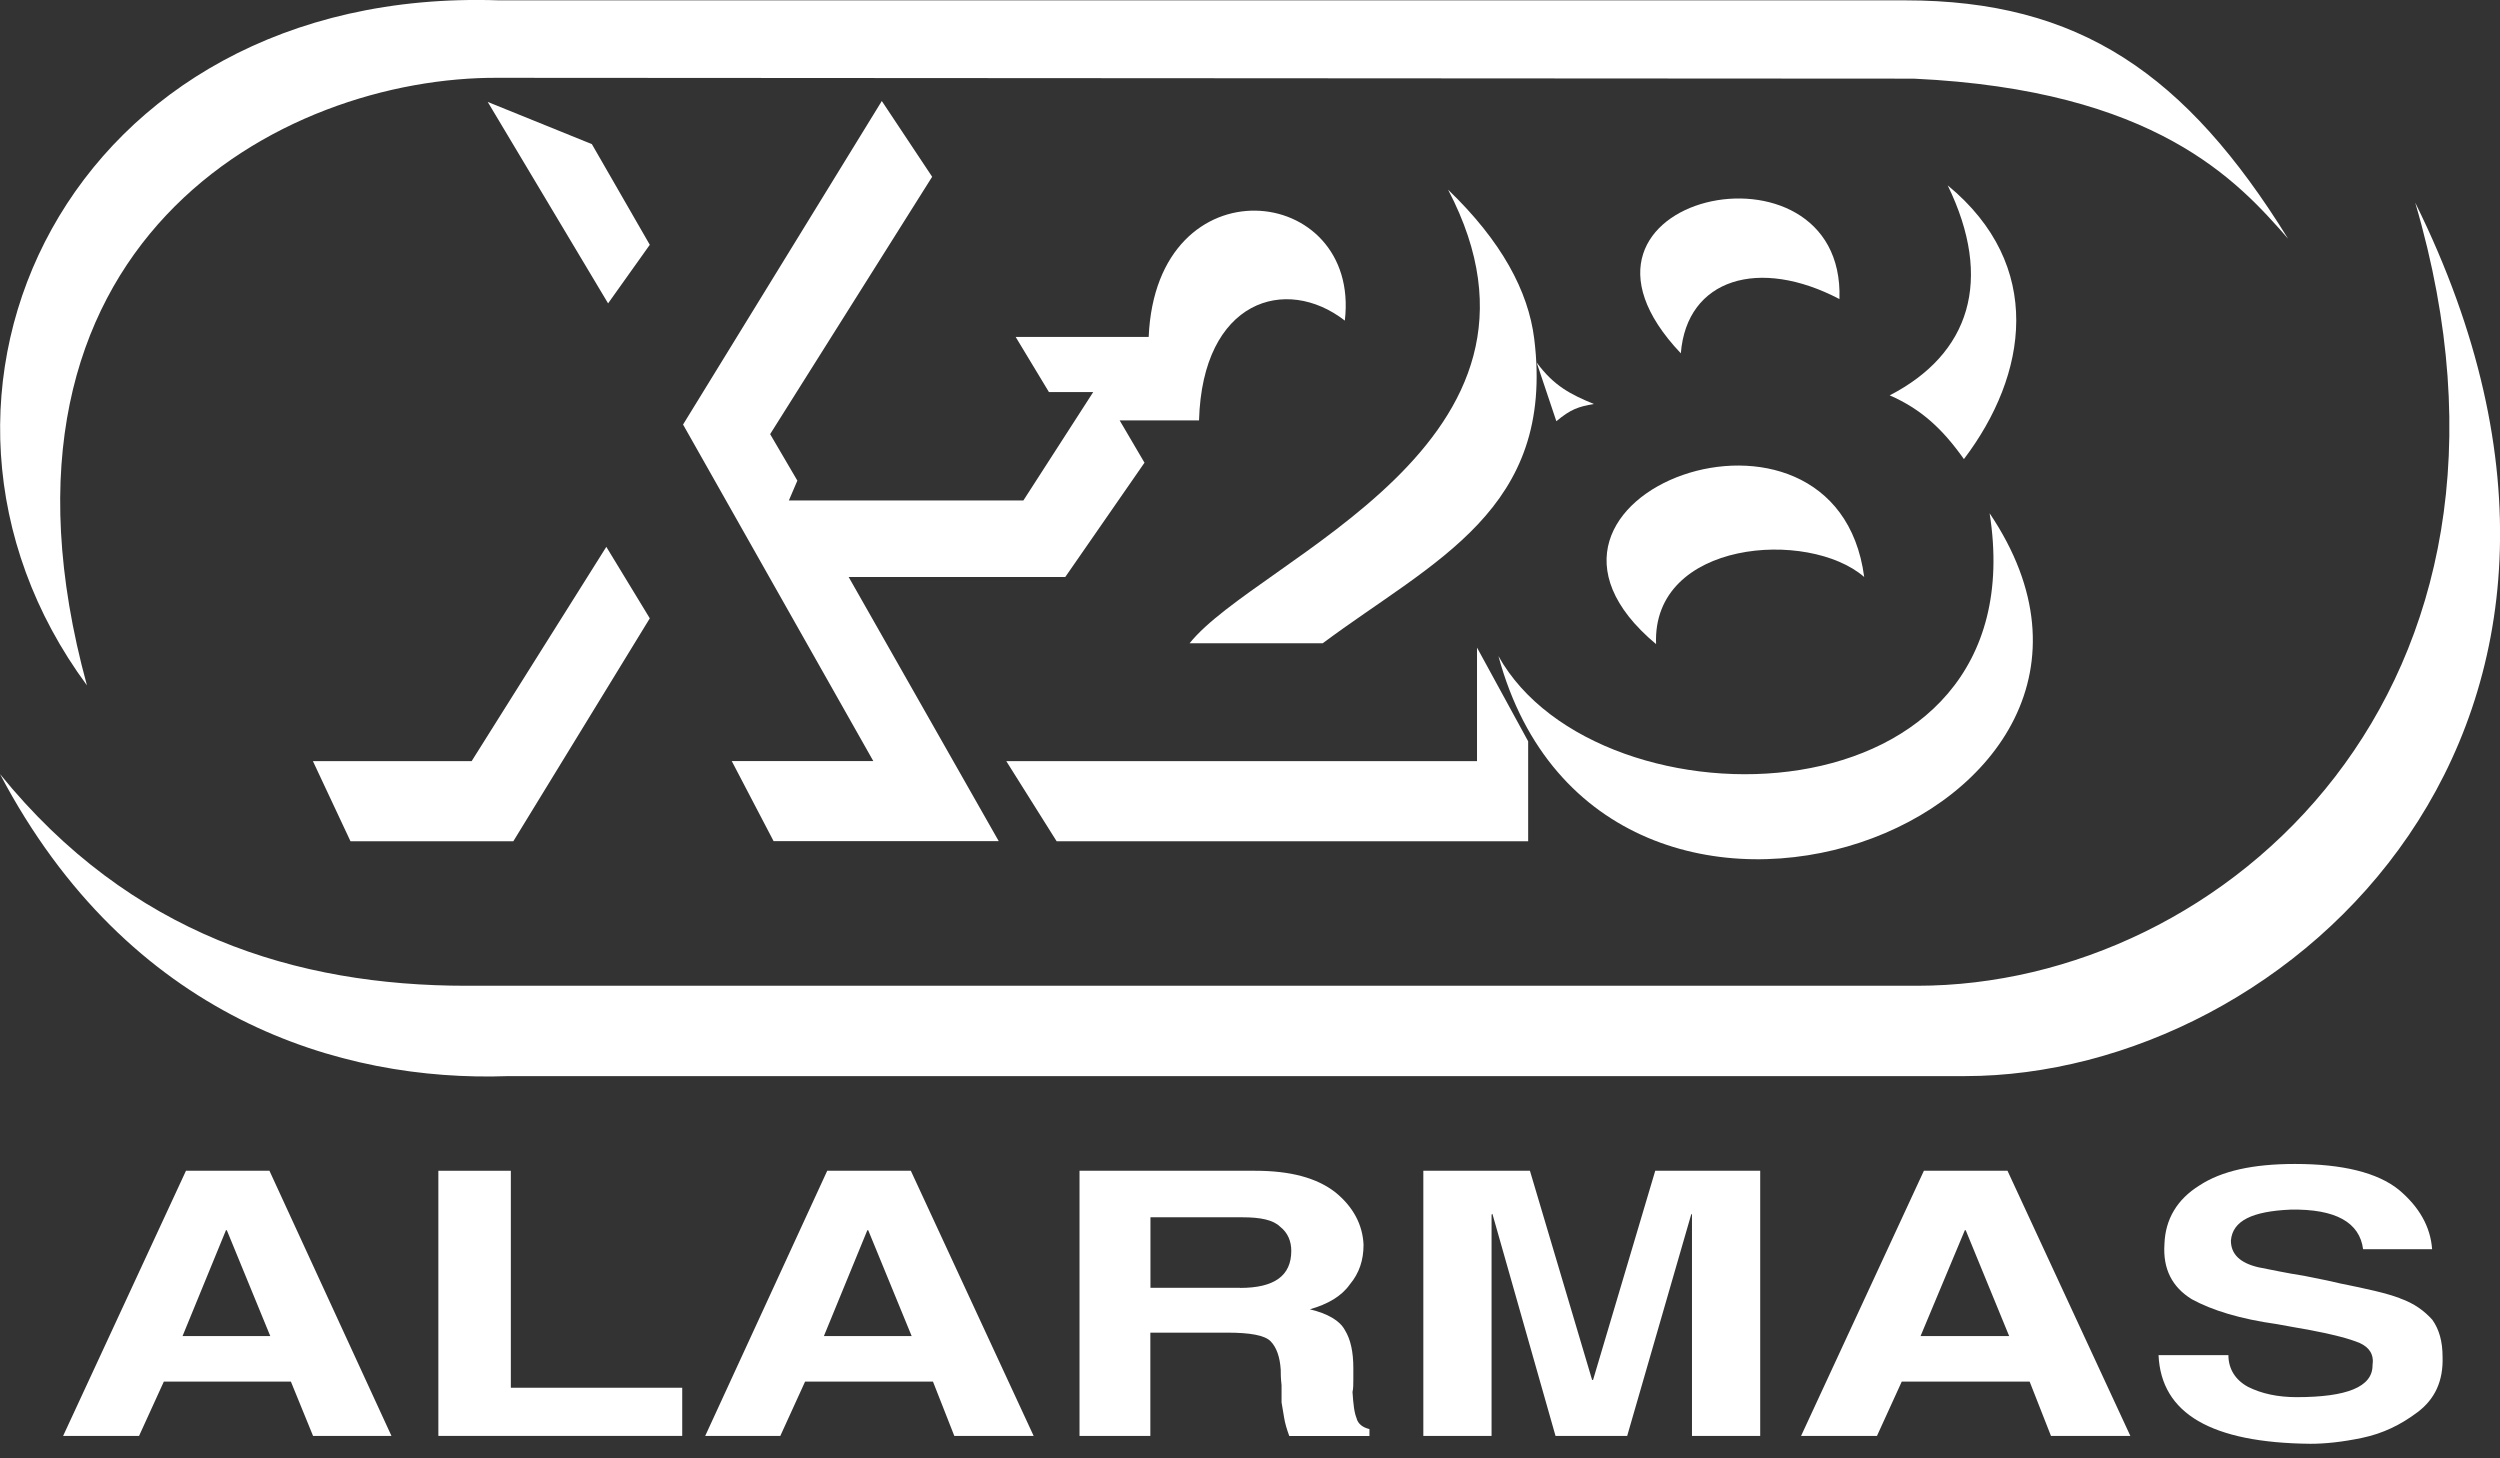
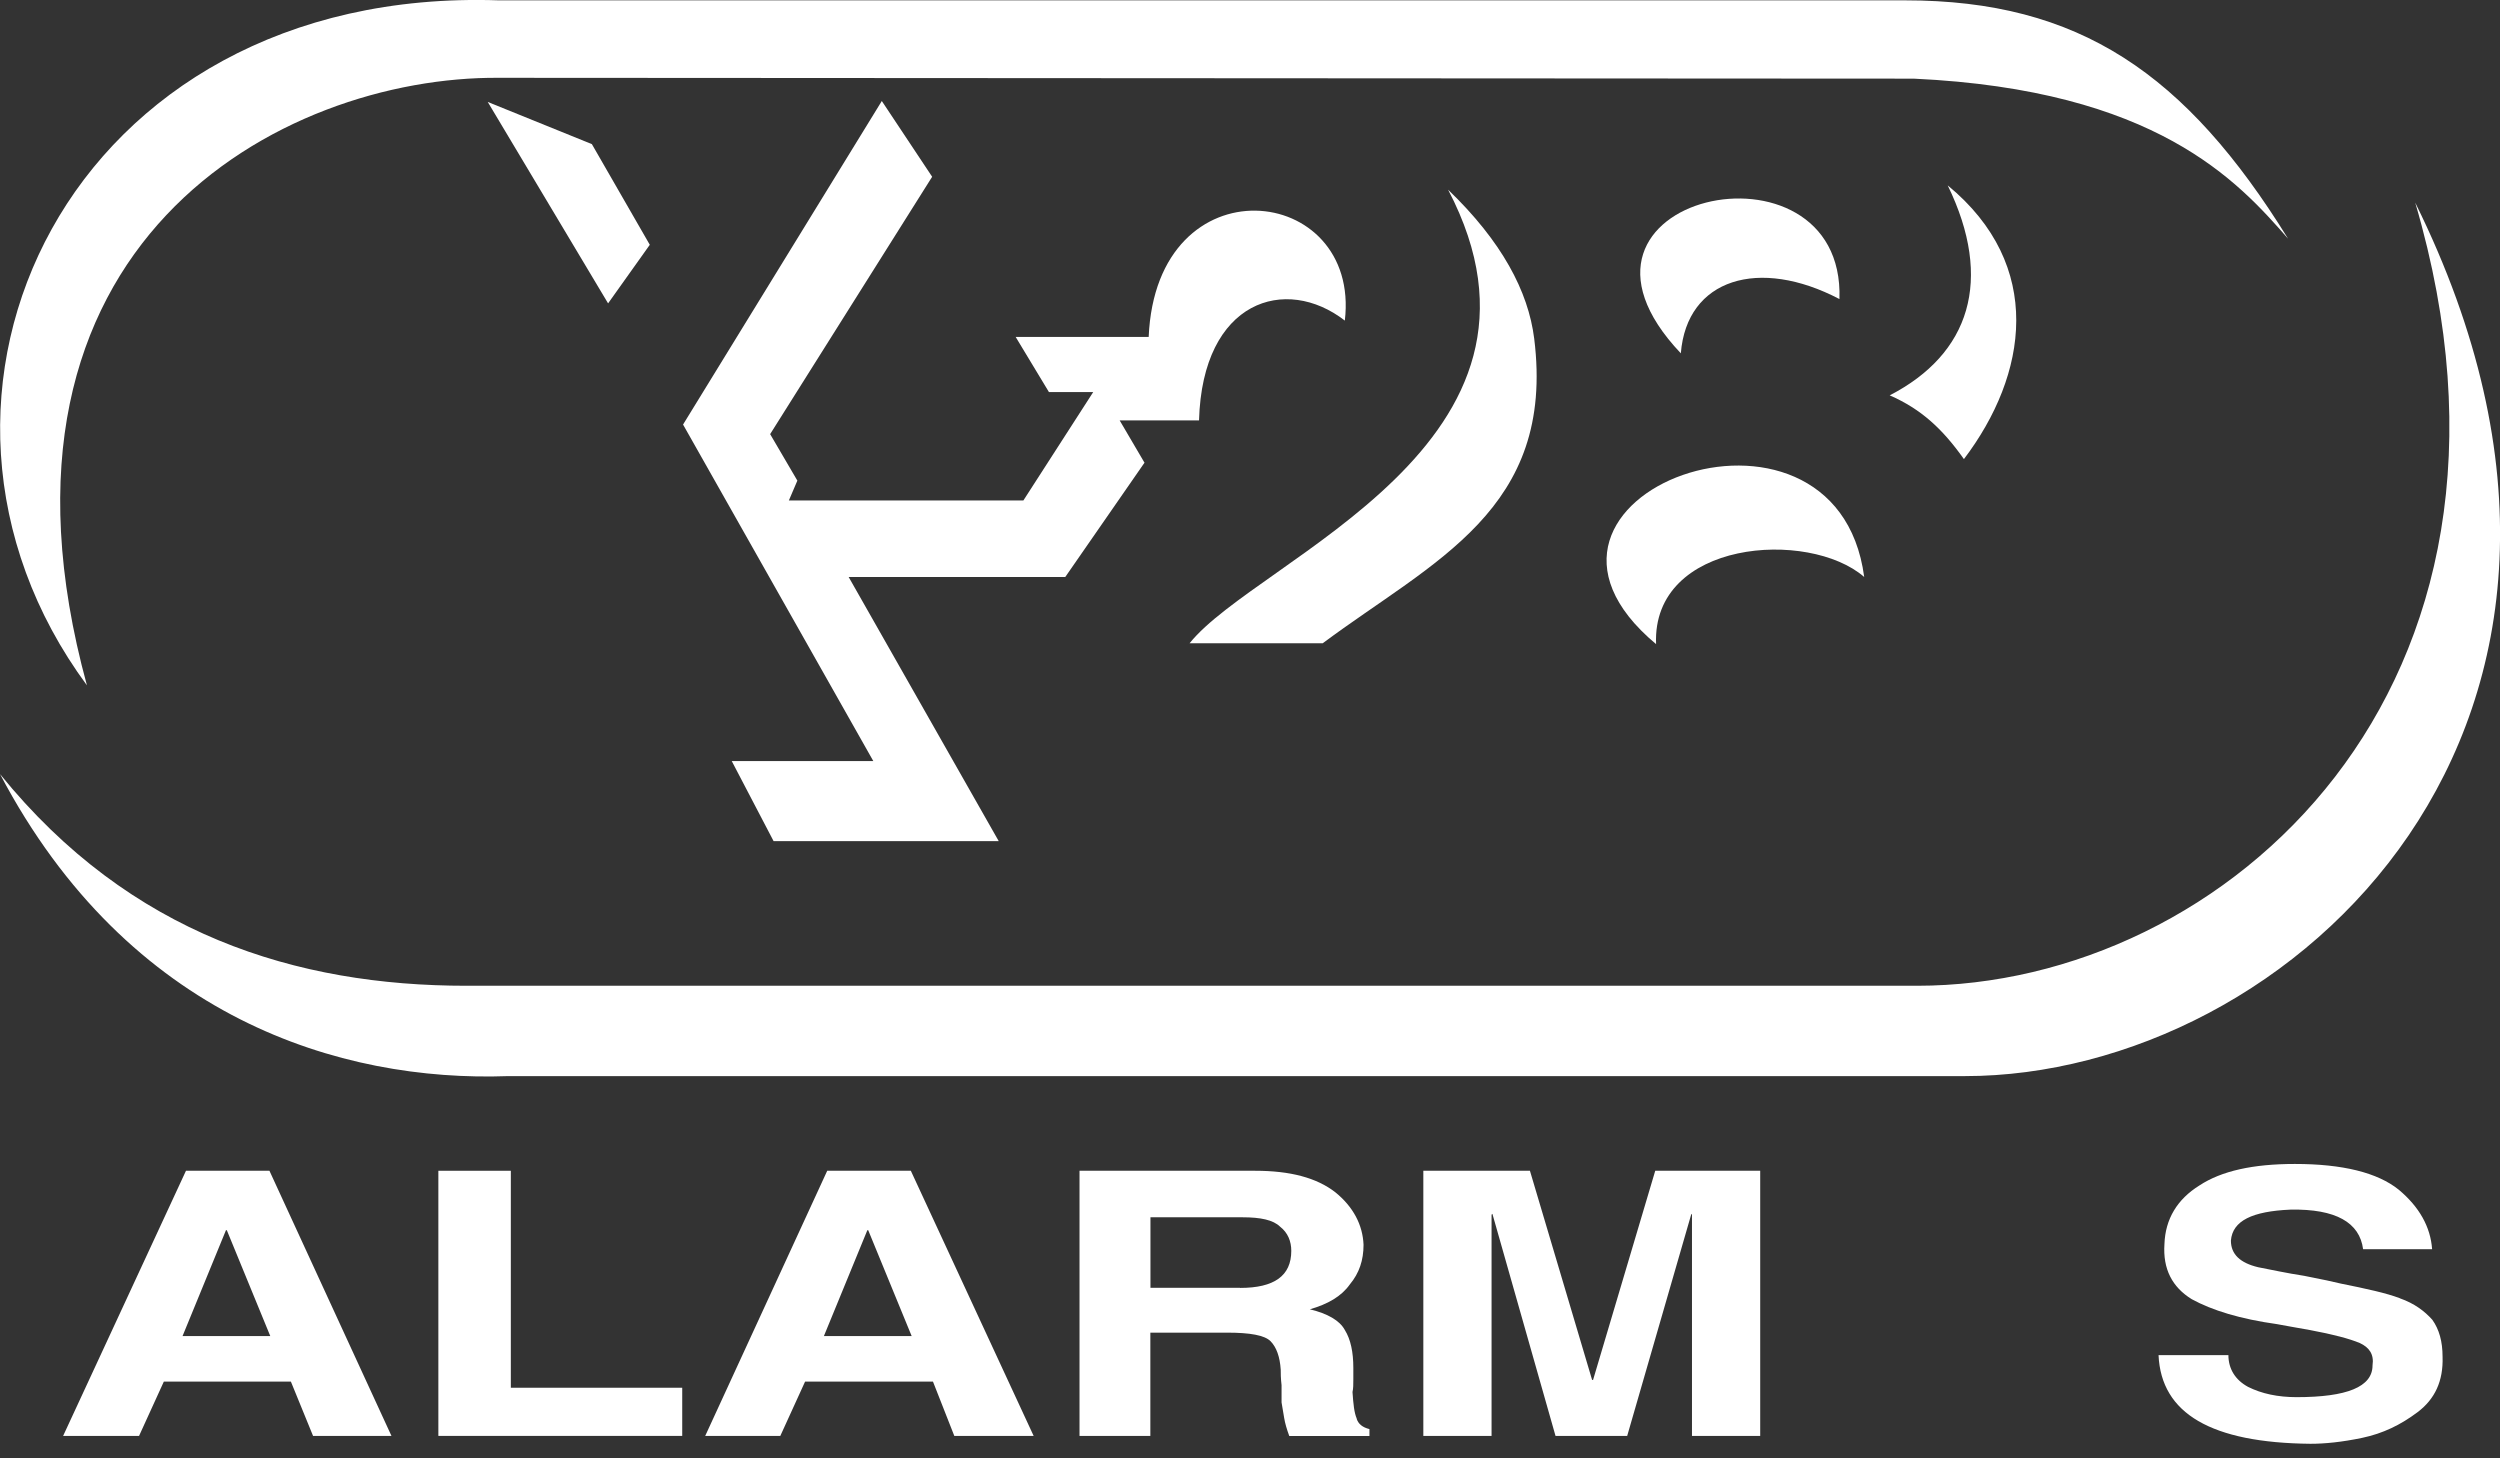
<svg xmlns="http://www.w3.org/2000/svg" width="72.0" height="42.0" viewBox="0.0 0.0 72.0 42.0" fill="none">
  <rect x="0.0" y="0.0" width="72.0" height="42.0" fill="#333333" stroke="none" />
  <g clip-path="url(#clip0_351_1707)">
-     <path d="M44.011 24.228V21.35L42.538 18.651V21.921H28.981L30.431 24.228H44.011Z" fill="white" />
-     <path d="M13.583 21.921H9.012L10.094 24.228H14.784L18.714 17.808L17.462 15.749L13.583 21.921Z" fill="white" />
    <path d="M17.046 4.151L14.047 2.936L17.513 8.737L18.714 7.05L17.046 4.151Z" fill="white" />
    <path d="M14.368 2.241L55.115 2.265C62.091 2.589 64.448 5.215 65.897 6.875C62.95 2.117 59.88 0.01 54.869 0.01H14.368C1.989 -0.41 -3.636 11.412 2.504 19.739C-0.982 7.002 8.129 2.193 14.368 2.241Z" fill="white" />
-     <path d="M44.257 10.444L44.823 12.131C45.239 11.783 45.461 11.711 45.904 11.635C45.243 11.364 44.752 11.116 44.26 10.444H44.257Z" fill="white" />
    <path d="M52.976 8.613C53.146 3.68 44.086 5.615 48.408 10.176C48.579 8.021 50.666 7.401 52.976 8.613Z" fill="white" />
    <path d="M54.425 11.387C55.333 11.783 55.947 12.355 56.561 13.222C58.403 10.792 58.894 7.646 56.094 5.339C57.421 8.066 56.731 10.196 54.422 11.387H54.425Z" fill="white" />
    <path d="M47.695 18.551C47.572 15.553 52.092 15.229 53.689 16.617C52.877 10.496 42.561 14.262 47.695 18.551Z" fill="white" />
-     <path d="M57.301 14.782C58.727 23.852 46.027 24.052 43.155 18.895C46.126 29.877 63.247 23.605 57.301 14.782Z" fill="white" />
    <path d="M14.637 30.992H56.588C65.945 30.992 76.997 20.878 69.558 5.835C73.685 19.863 64.055 28.39 55.214 28.39H13.433C8.545 28.39 3.756 26.927 0 22.293C3.708 29.333 9.824 31.168 14.637 30.992Z" fill="white" />
    <path d="M32.959 13.322L32.246 12.107H34.532C34.63 8.637 37.035 7.918 38.731 9.233C39.198 5.267 33.303 4.599 33.082 9.704H29.251L30.209 11.291H31.485L29.473 14.414H22.719L22.964 13.842L22.18 12.503L26.846 5.091L25.396 2.909L19.672 12.227L25.151 21.918H21.074L22.279 24.224H28.763L24.441 16.617H30.68L32.966 13.319L32.959 13.322Z" fill="white" />
    <path d="M34.262 18.527H38.093C41.286 16.148 44.799 14.685 44.185 9.752C44.015 8.389 43.251 6.95 41.705 5.463C45.536 12.775 36.227 16.073 34.262 18.524V18.527Z" fill="white" />
-     <path d="M56.588 33.718H55.408L51.871 41.354H54.057L54.77 39.791H58.454L59.068 41.354H61.354L57.816 33.718H56.588ZM56.588 38.479H55.312L56.588 35.429H56.612L57.864 38.479H56.588Z" fill="white" />
    <path d="M69.114 37.388C68.722 37.24 68.156 37.116 67.419 36.968C67.221 36.92 66.88 36.844 66.361 36.744C65.87 36.669 65.427 36.572 65.034 36.496C64.519 36.373 64.25 36.125 64.25 35.729C64.297 35.157 64.864 34.885 65.969 34.837C67.272 34.813 67.958 35.209 68.057 35.977H70.045C69.998 35.333 69.677 34.761 69.087 34.266C68.473 33.77 67.466 33.522 66.092 33.522C64.888 33.522 63.98 33.722 63.342 34.142C62.705 34.538 62.36 35.109 62.336 35.829C62.288 36.548 62.558 37.068 63.121 37.416C63.711 37.739 64.519 37.987 65.577 38.135C65.822 38.183 66.143 38.235 66.535 38.307C67.197 38.431 67.664 38.555 67.961 38.679C68.231 38.803 68.377 39.002 68.329 39.323C68.329 39.942 67.593 40.238 66.143 40.238C65.604 40.238 65.137 40.139 64.744 39.942C64.376 39.743 64.178 39.422 64.178 39.027H62.166C62.241 40.713 63.687 41.553 66.539 41.581C66.955 41.581 67.446 41.533 68.036 41.409C68.626 41.285 69.141 41.037 69.633 40.665C70.124 40.293 70.369 39.774 70.346 39.078C70.346 38.631 70.247 38.286 70.052 38.011C69.831 37.763 69.537 37.539 69.118 37.392L69.114 37.388Z" fill="white" />
    <path d="M14.712 33.718H12.625V41.354H19.648V39.967H14.712V33.718Z" fill="white" />
    <path d="M6.508 33.718H5.356L1.818 41.354H4.005L4.718 39.791H8.378L9.016 41.354H11.274L7.76 33.718H6.508ZM6.508 38.479H5.257L6.508 35.429H6.532L7.784 38.479H6.508Z" fill="white" />
    <path d="M25.004 33.718H23.824L20.31 41.354H22.473L23.186 39.791H26.87L27.484 41.354H29.769L26.232 33.718H25.004ZM25.004 38.479H23.728L24.98 35.429H25.004L26.256 38.479H25.004Z" fill="white" />
    <path d="M45.88 39.743H45.853L44.062 33.718H40.992V41.354H42.957V34.982L42.981 34.958L44.799 41.354H46.863L48.705 34.982L48.729 34.958V41.354H50.694V33.718H47.671L45.88 39.743Z" fill="white" />
    <path d="M39.075 40.858C39 40.686 38.976 40.438 38.952 40.09C38.976 39.991 38.976 39.867 38.976 39.719V39.395C38.976 38.947 38.901 38.576 38.731 38.304C38.584 38.032 38.239 37.832 37.724 37.708C38.239 37.56 38.632 37.337 38.877 36.989C39.147 36.665 39.27 36.293 39.27 35.849C39.246 35.278 38.976 34.758 38.458 34.338C37.919 33.918 37.155 33.718 36.148 33.718H31.09V41.354H33.13V38.38H35.34C36.002 38.38 36.421 38.455 36.592 38.627C36.762 38.8 36.861 39.075 36.885 39.447C36.885 39.547 36.885 39.694 36.909 39.894V40.39C36.933 40.538 36.957 40.686 36.984 40.837C37.008 40.985 37.059 41.161 37.131 41.357H39.44V41.158C39.242 41.109 39.12 41.01 39.072 40.861L39.075 40.858ZM35.712 37.089H33.133V35.058H35.787C36.302 35.058 36.67 35.133 36.868 35.33C37.09 35.502 37.189 35.749 37.189 36.025C37.189 36.744 36.698 37.092 35.715 37.092L35.712 37.089Z" fill="white" />
  </g>
  <defs>
    <clipPath id="clip0_351_1707">
      <rect width="72" height="41.578" fill="white" />
    </clipPath>
  </defs>
</svg>